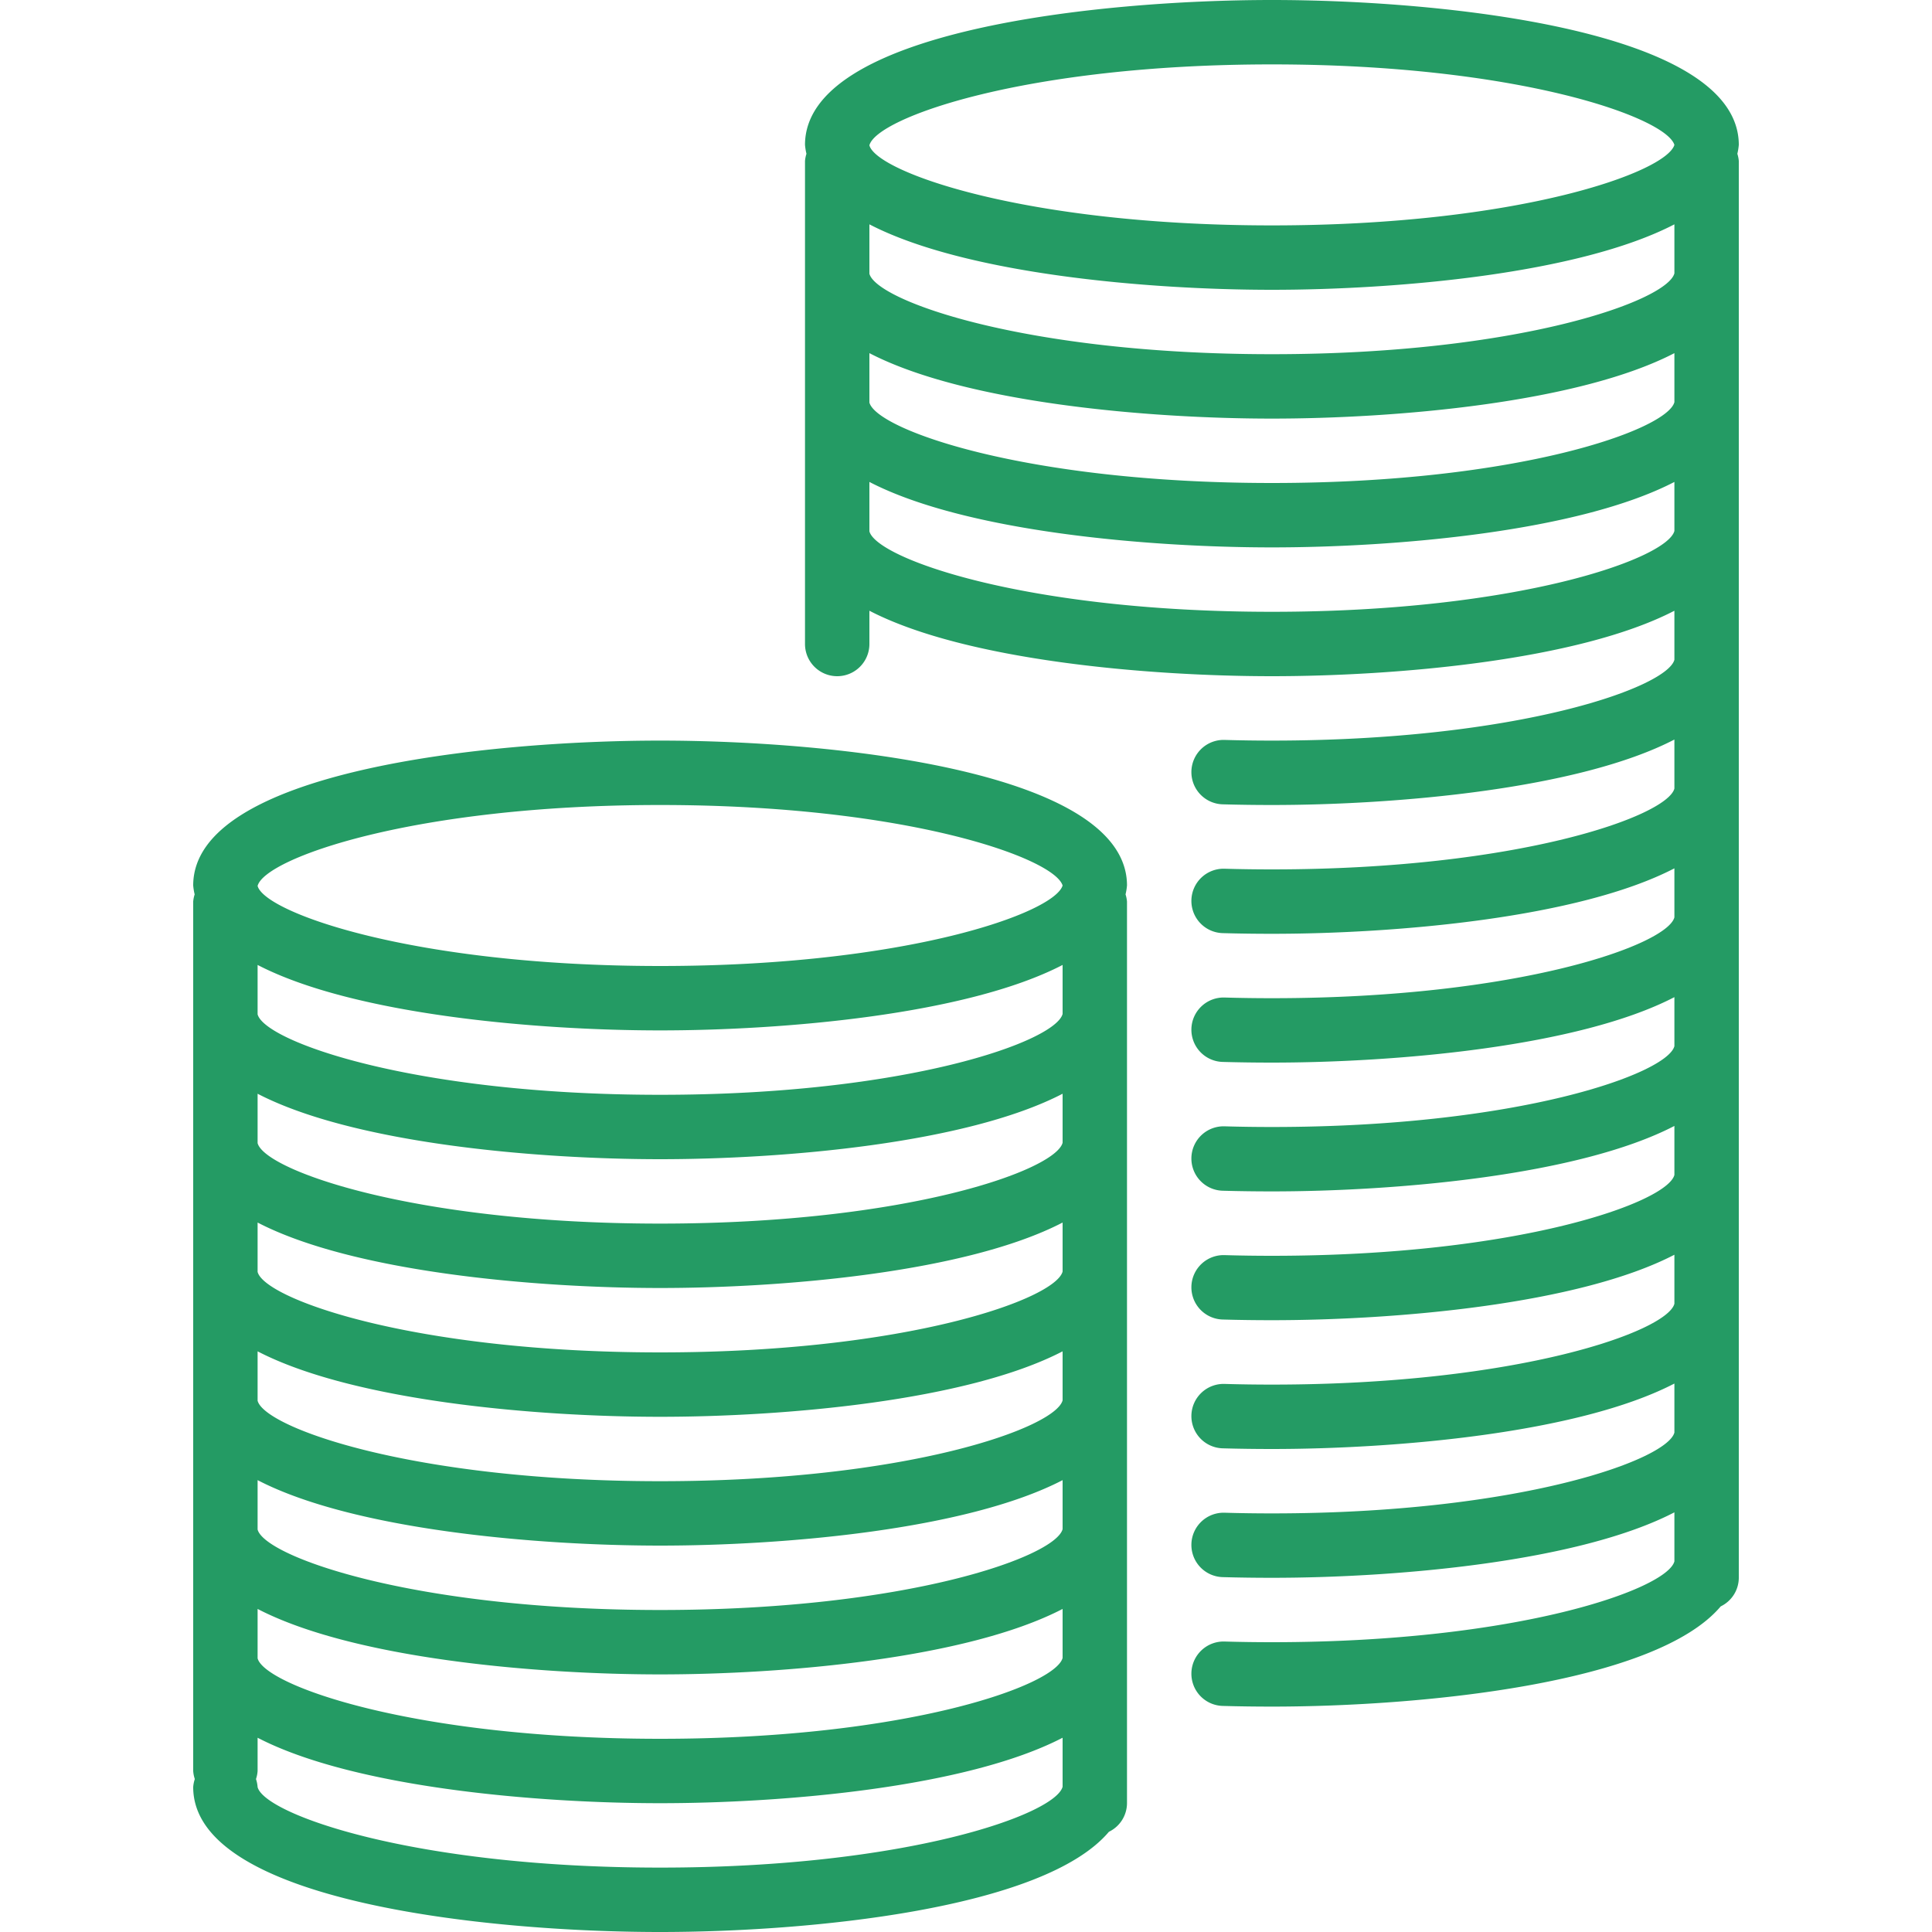
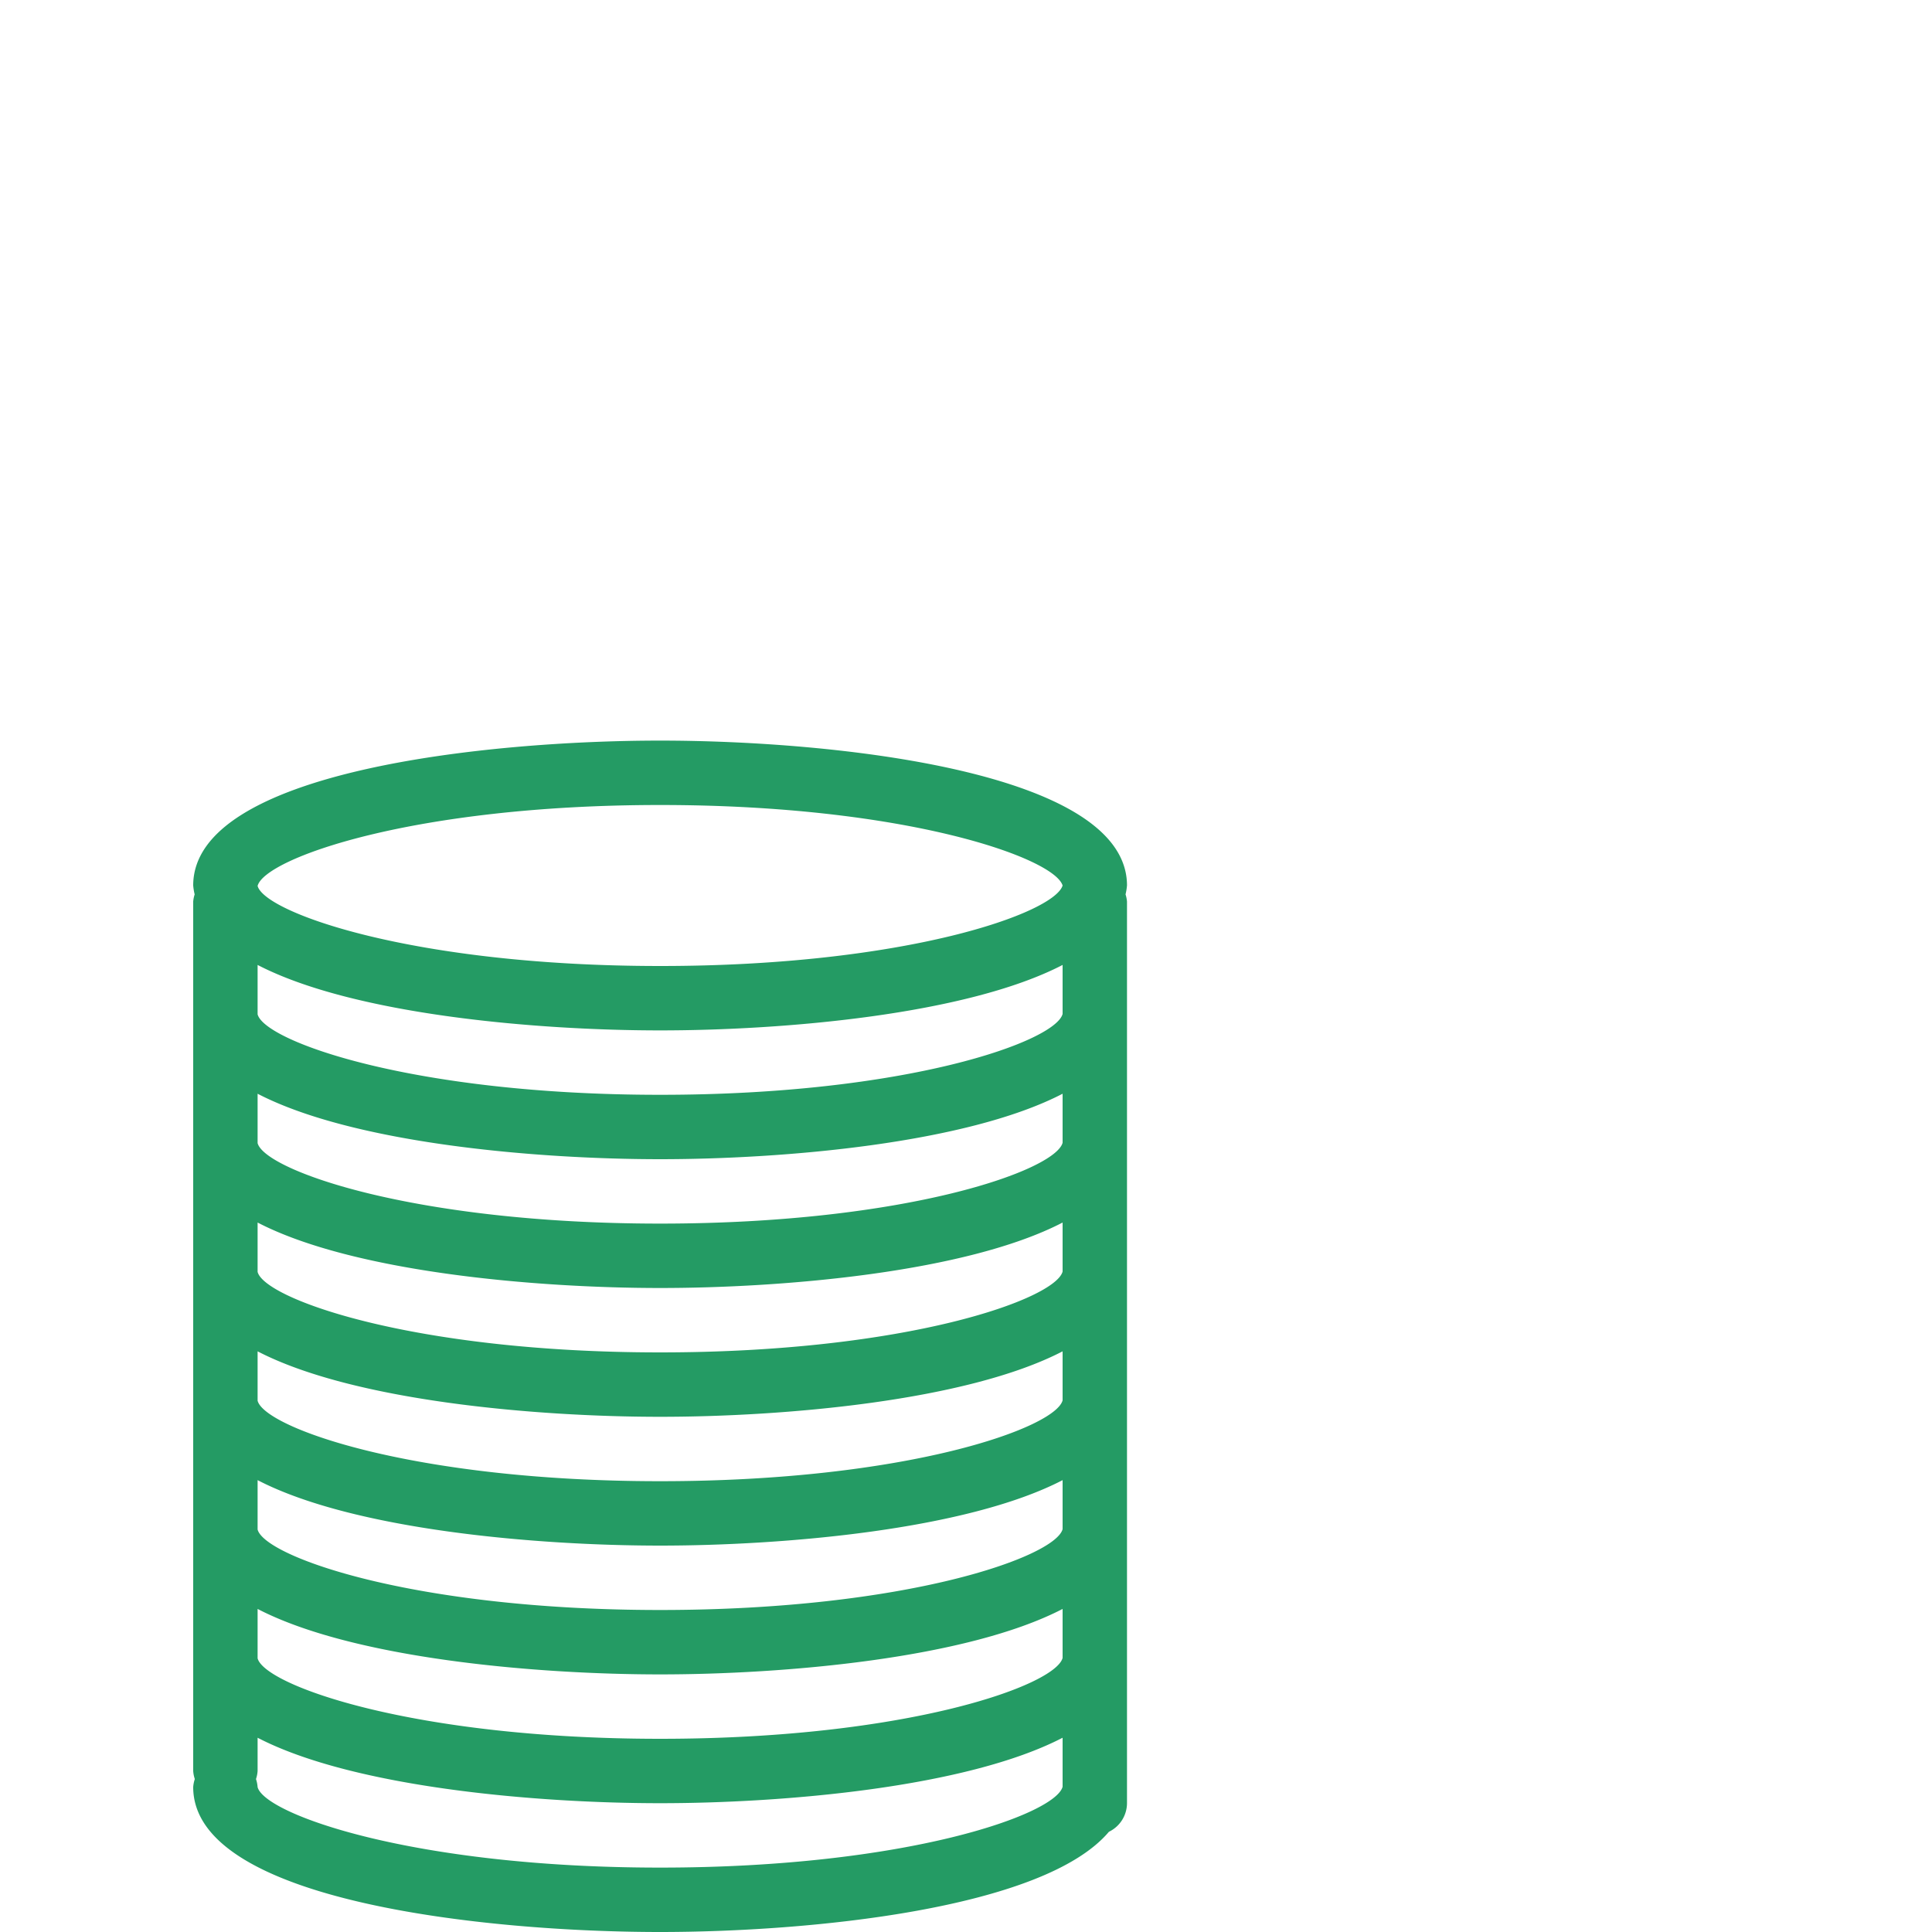
<svg xmlns="http://www.w3.org/2000/svg" viewBox="0 0 480 480" xml:space="preserve" width="512" height="512">
  <path d="M280 220c0-28.416-72.912-36-116-36s-116 7.584-116 36q.1 1.12.36 2.216A7.8 7.8 0 0 0 48 224v216c.047.681.181 1.353.4 2a8 8 0 0 0-.4 2c0 28.416 72.912 36 116 36 36.8 0 95.2-5.6 111.504-24.896A7.93 7.93 0 0 0 280 448V224a8 8 0 0 0-.36-1.792q.26-1.09.36-2.208m-16 223.912C262.208 450.744 225.352 464 164 464c-61.392 0-98.264-13.28-100-20a8 8 0 0 0-.4-2 8 8 0 0 0 .4-2v-8.264C87.888 444.128 133.408 448 164 448s76.112-3.872 100-16.264zm0-32C262.208 418.744 225.352 432 164 432s-98.264-13.28-100-20v-12.264C87.888 412.128 133.408 416 164 416s76.112-3.872 100-16.264zm0-32C262.208 386.744 225.352 400 164 400s-98.264-13.28-100-20v-12.264C87.888 380.128 133.408 384 164 384s76.112-3.872 100-16.264zm0-32C262.208 354.744 225.352 368 164 368s-98.264-13.28-100-20v-12.264C87.888 348.128 133.408 352 164 352s76.112-3.872 100-16.264zm0-32C262.208 322.744 225.352 336 164 336s-98.264-13.28-100-20v-12.264C87.888 316.128 133.408 320 164 320s76.112-3.872 100-16.264zm0-32C262.208 290.744 225.352 304 164 304s-98.264-13.28-100-20v-12.264C87.888 284.128 133.408 288 164 288s76.112-3.872 100-16.264zm0-32C262.208 258.744 225.352 272 164 272s-98.264-13.28-100-20v-12.264C87.888 252.128 133.408 256 164 256s76.112-3.872 100-16.264zM164 240c-61.392 0-98.264-13.28-100-19.896C65.736 213.28 102.608 200 164 200c61.088 0 97.896 13.152 100 20-2.088 6.848-38.896 20-100 20" data-original="#000000" class="active-path" data-old_color="#000000" fill="#249b64" />
-   <path d="M432 36c0-28.416-72.912-36-116-36S200 7.584 200 36q.1 1.12.36 2.216A7.8 7.8 0 0 0 200 40v120a8 8 0 0 0 16 0v-8.264C239.888 164.128 285.408 168 316 168s76.112-3.872 100-16.264v12.176C414.208 170.744 377.352 184 316 184q-5.96 0-11.776-.168a8.003 8.003 0 0 0-.448 16Q309.792 200 316 200c30.592 0 76.112-3.872 100-16.264v12.176C414.208 202.744 377.352 216 316 216q-5.96 0-11.776-.168a8.003 8.003 0 0 0-.448 16Q309.792 232 316 232c30.592 0 76.112-3.872 100-16.264v12.176C414.208 234.744 377.352 248 316 248q-5.96 0-11.776-.168a8.003 8.003 0 0 0-.448 16Q309.792 264 316 264c30.592 0 76.112-3.872 100-16.264v12.176C414.208 266.744 377.352 280 316 280q-5.96 0-11.776-.168a8.003 8.003 0 0 0-.448 16Q309.792 296 316 296c30.592 0 76.112-3.872 100-16.264v12.176C414.208 298.744 377.352 312 316 312q-5.96 0-11.776-.168a8.003 8.003 0 0 0-.448 16Q309.792 328 316 328c30.592 0 76.112-3.872 100-16.264v12.176C414.208 330.744 377.352 344 316 344q-5.96 0-11.776-.168a8.003 8.003 0 0 0-.448 16Q309.792 360 316 360c30.592 0 76.112-3.872 100-16.264v12.176C414.208 362.744 377.352 376 316 376q-5.96 0-11.776-.168a8.003 8.003 0 0 0-.448 16Q309.792 392 316 392c30.592 0 76.112-3.872 100-16.264v12.176C414.208 394.744 377.352 408 316 408q-5.96 0-11.776-.168a8.003 8.003 0 0 0-.448 16Q309.792 424 316 424c36.8 0 95.2-5.6 111.504-24.896A7.93 7.93 0 0 0 432 392V40a8 8 0 0 0-.36-1.792q.26-1.09.36-2.208m-16 95.912C414.208 138.744 377.352 152 316 152c-61.392 0-98.264-13.28-100-20v-12.264C239.888 132.128 285.408 136 316 136s76.112-3.872 100-16.264zm0-32C414.208 106.744 377.352 120 316 120s-98.264-13.28-100-20V87.736C239.888 100.128 285.408 104 316 104s76.112-3.872 100-16.264zm0-32C414.208 74.744 377.352 88 316 88s-98.264-13.28-100-20V55.736C239.888 68.128 285.408 72 316 72s76.112-3.872 100-16.264zM316 56c-61.392 0-98.264-13.28-100-19.896C217.736 29.28 254.608 16 316 16c61.088 0 97.896 13.152 100 20-2.104 6.848-38.912 20-100 20" data-original="#000000" class="active-path" data-old_color="#000000" fill="#249b64" />
</svg>